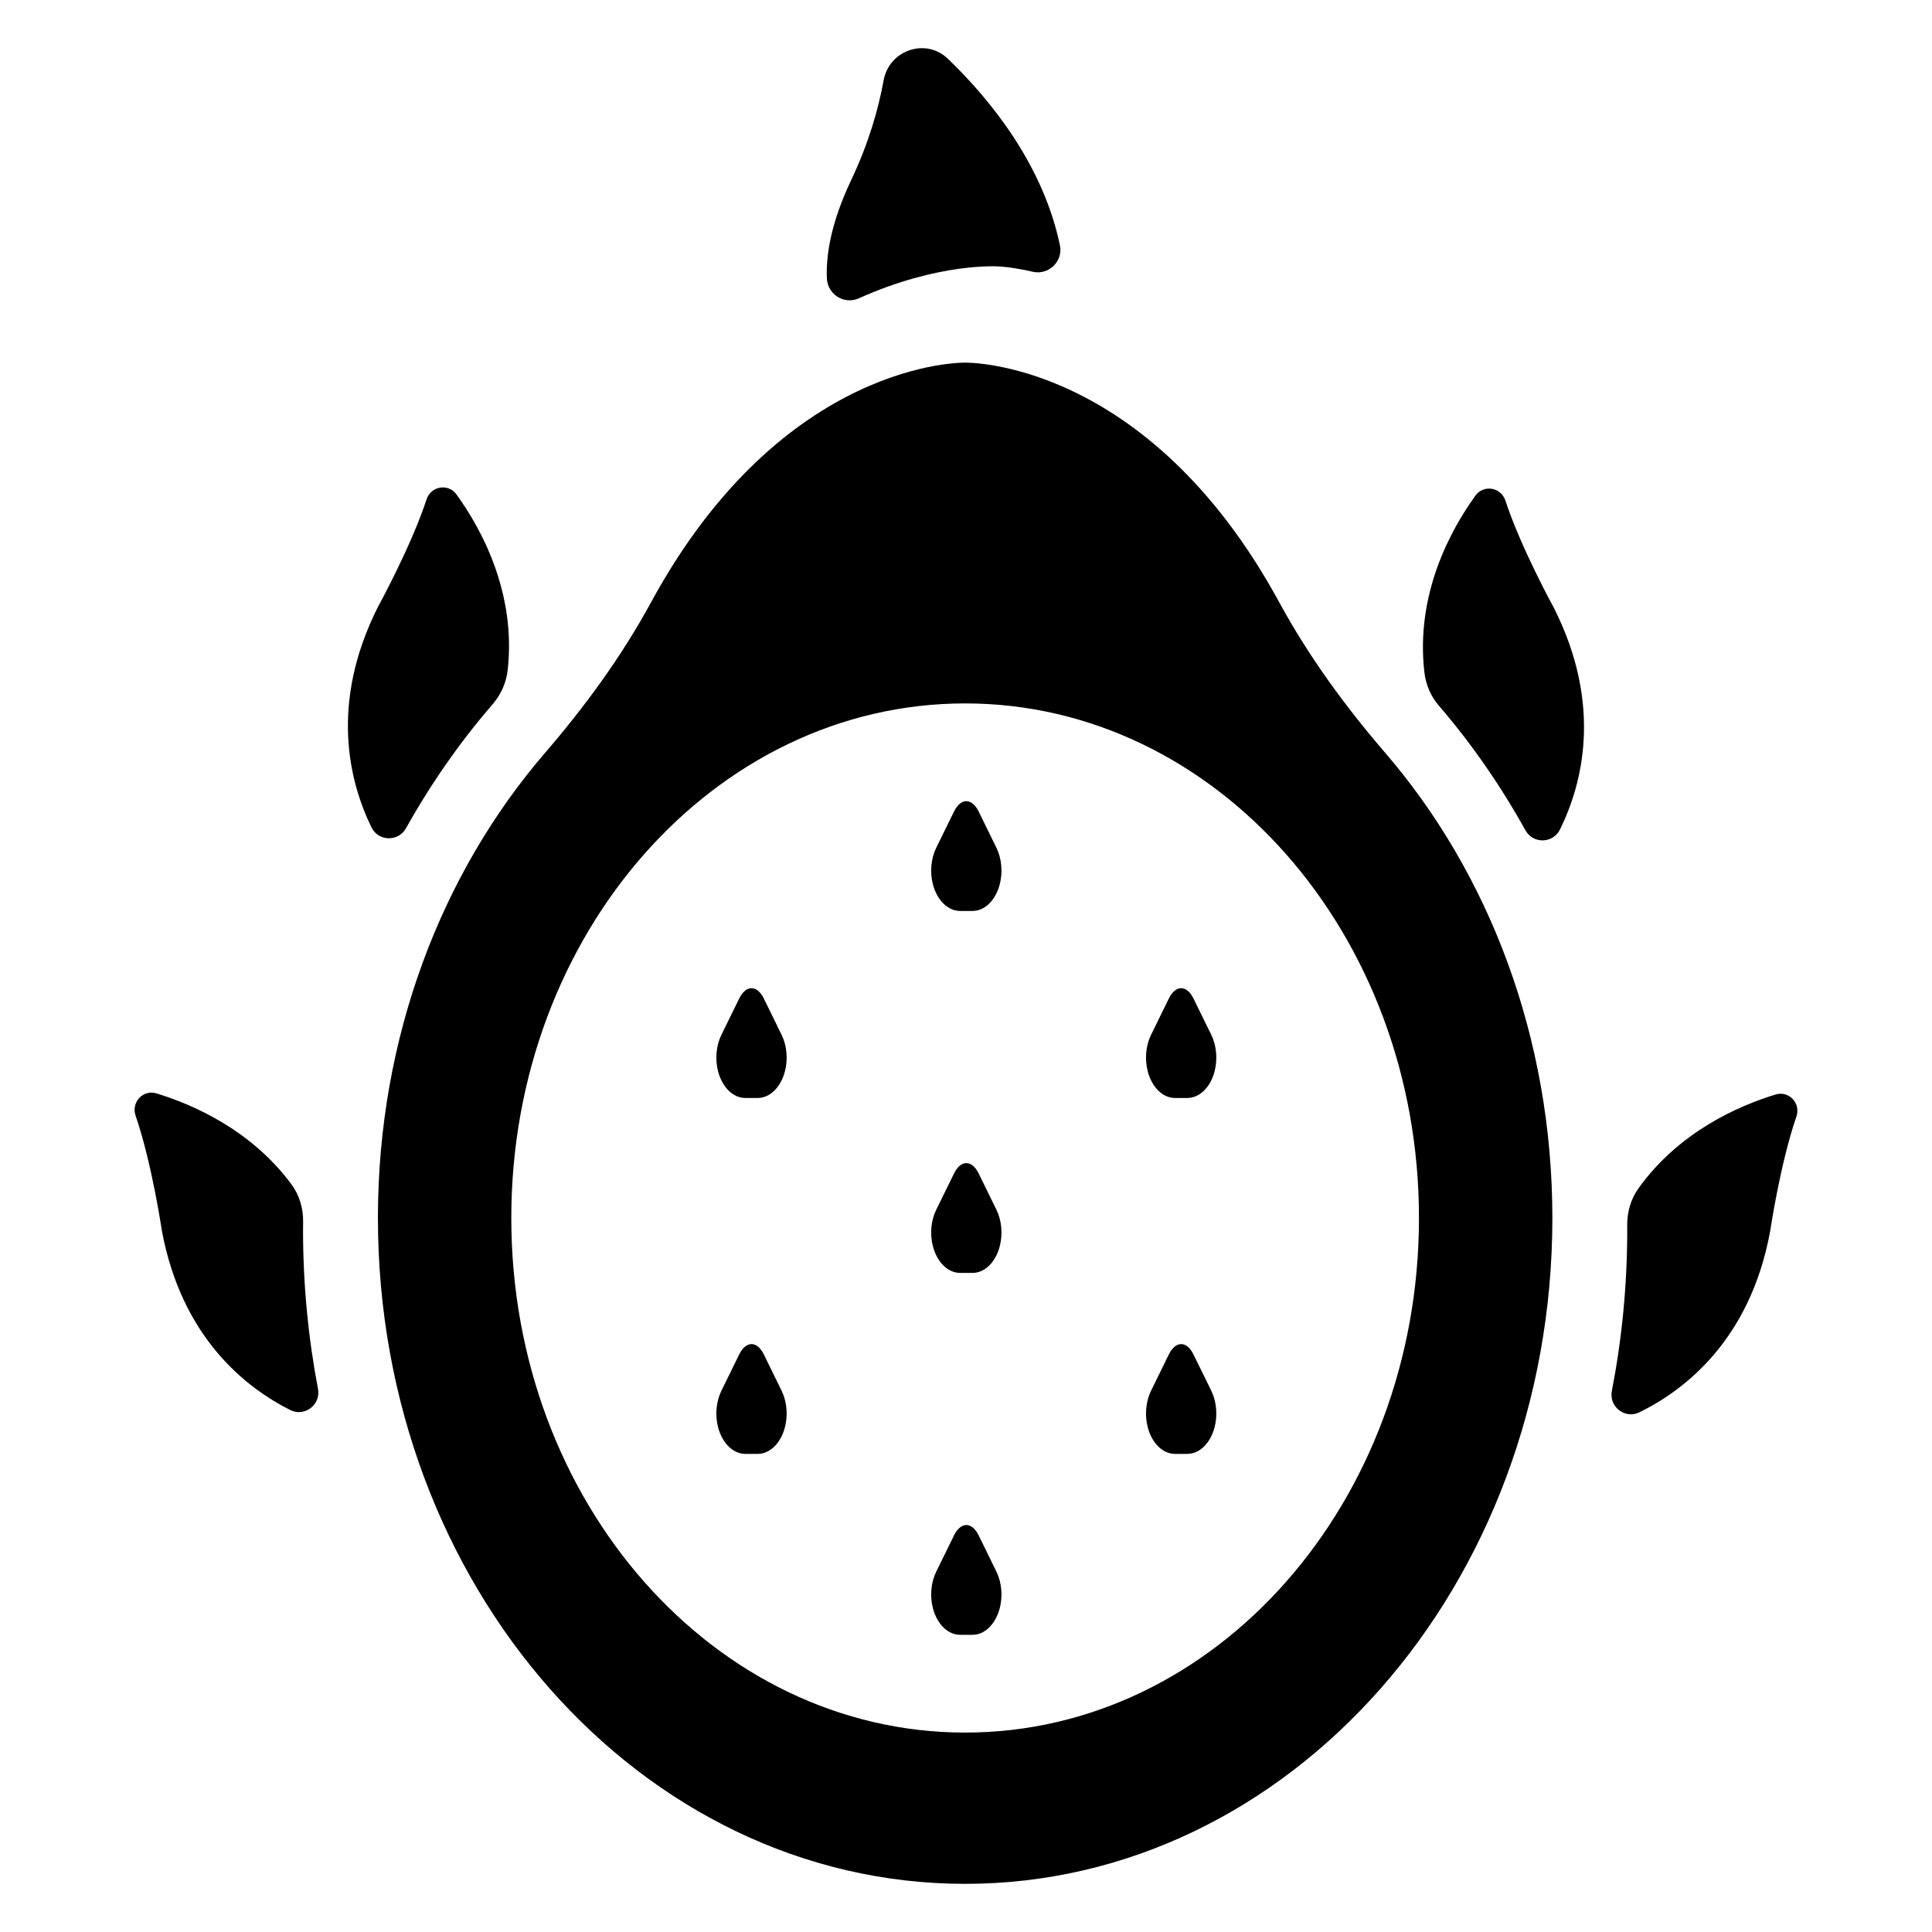
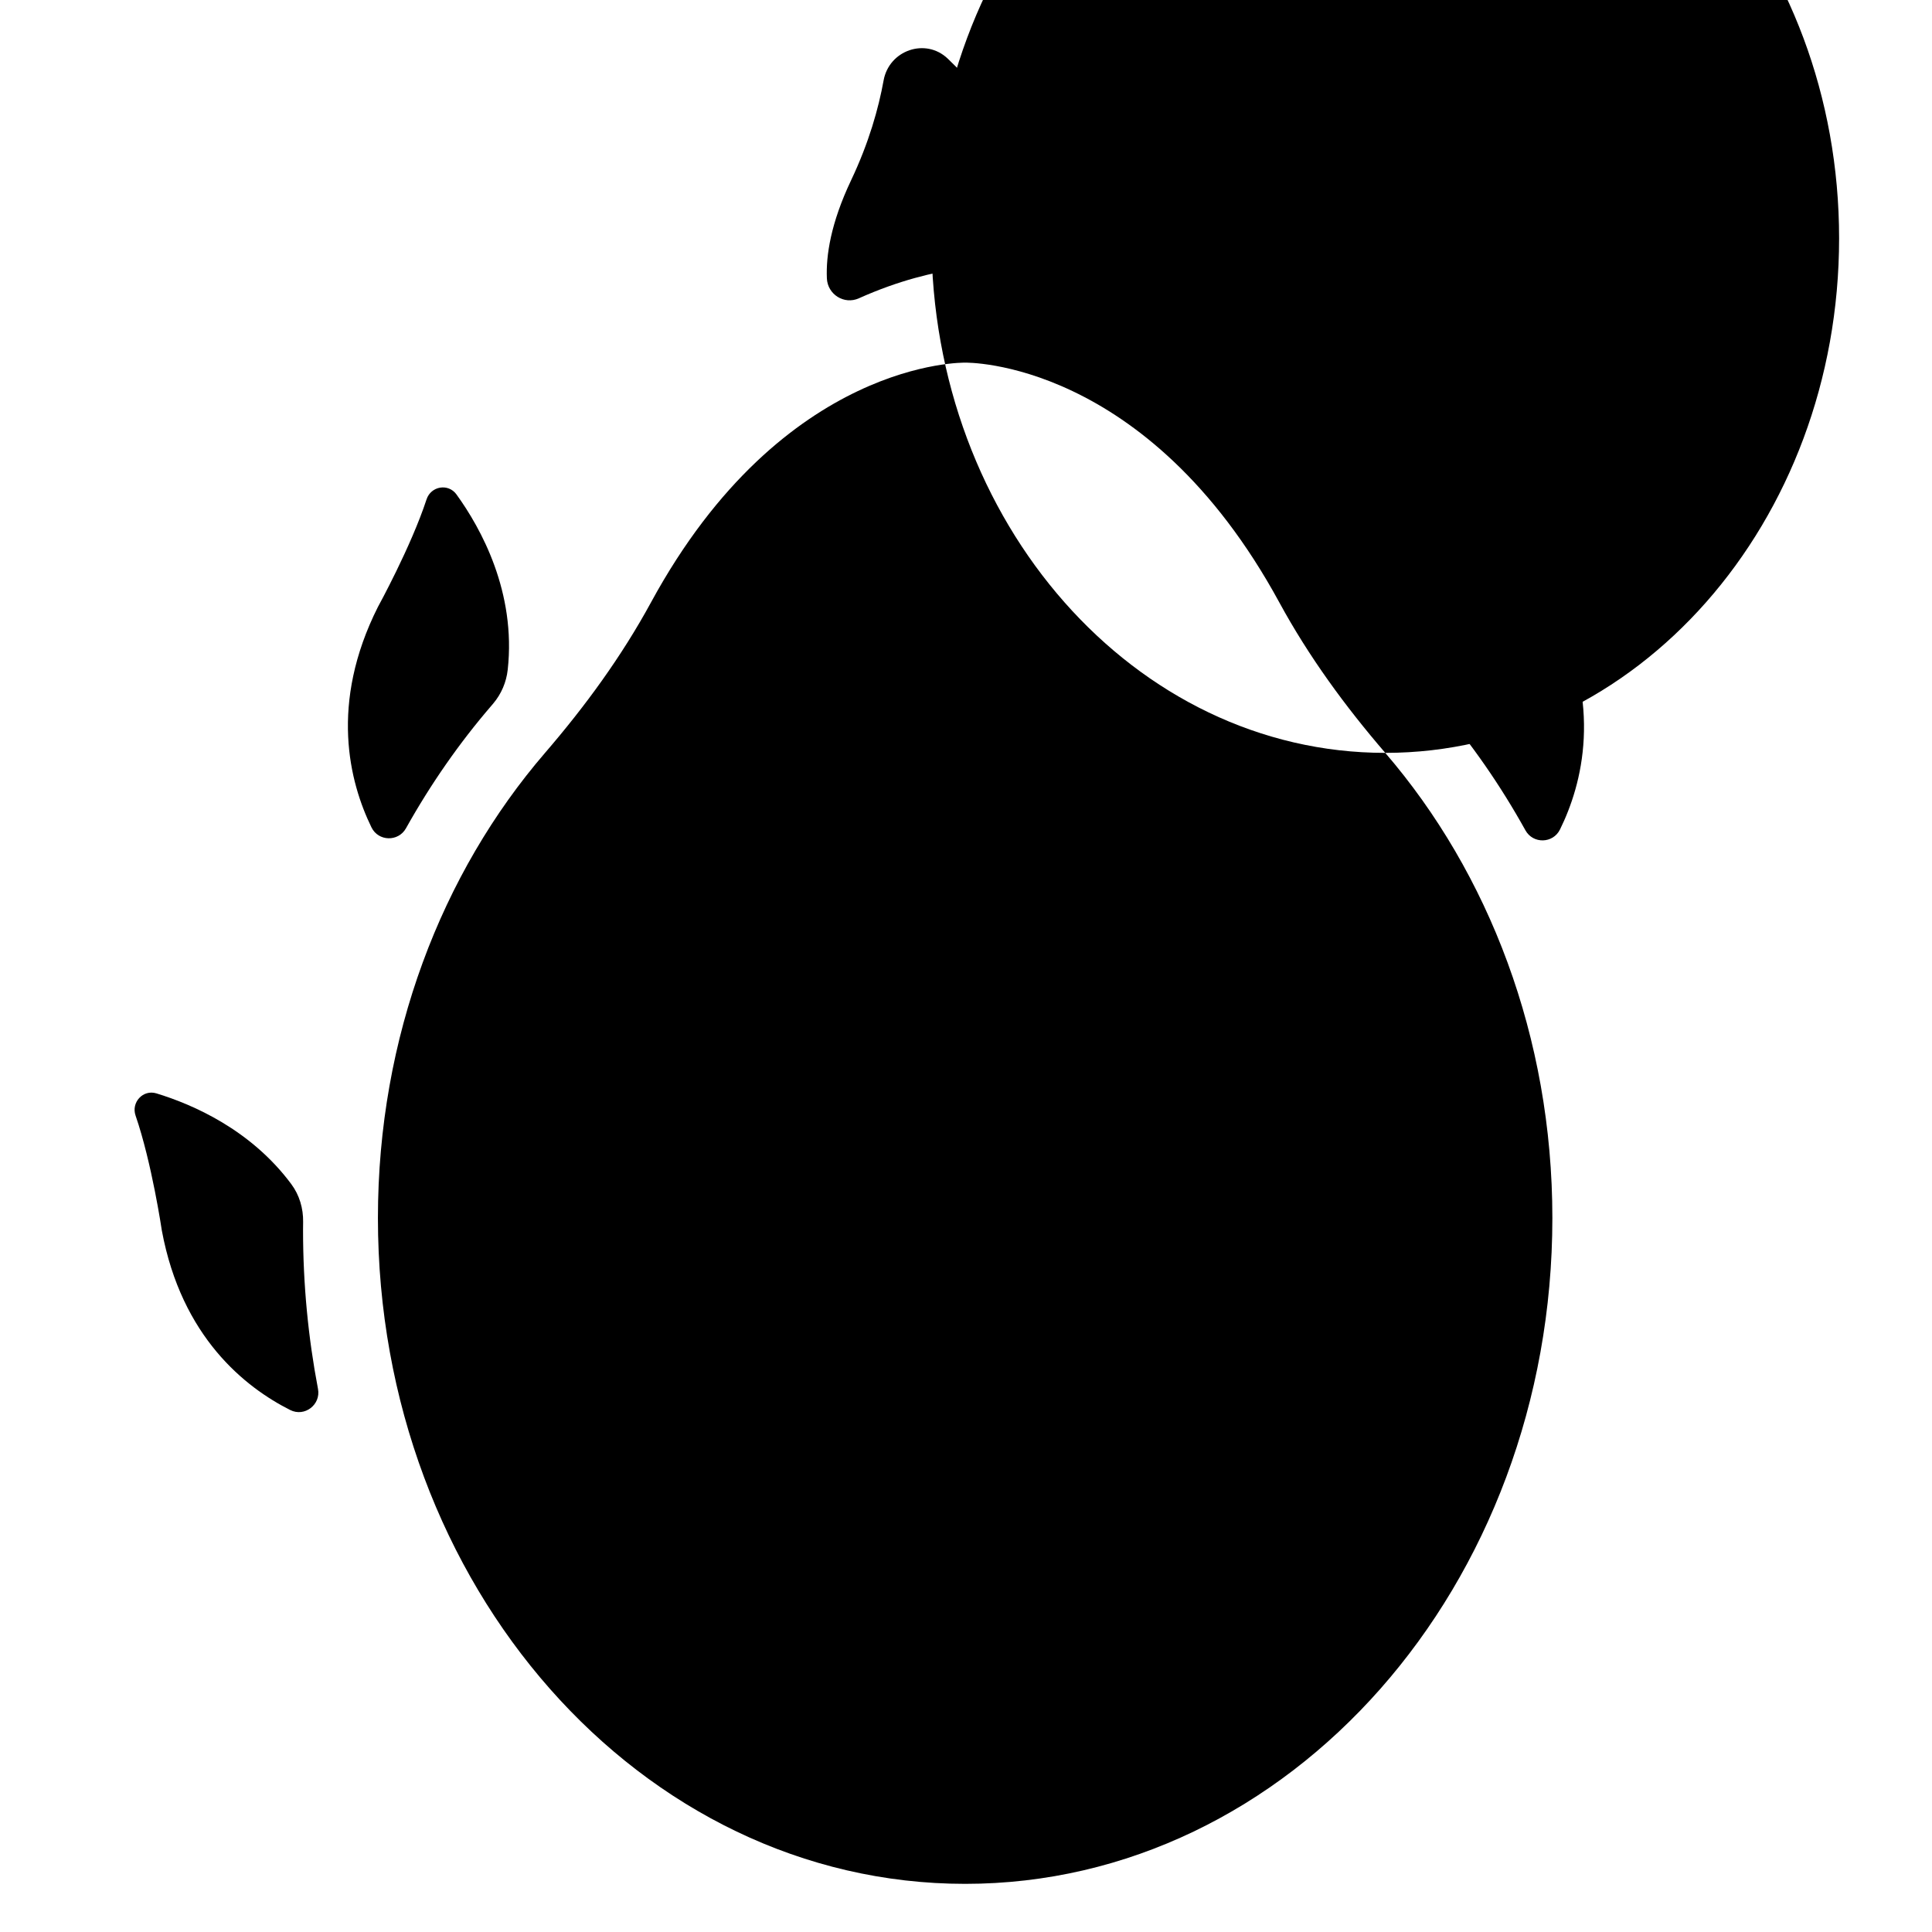
<svg xmlns="http://www.w3.org/2000/svg" fill="#000000" width="800px" height="800px" version="1.1" viewBox="144 144 512 512">
  <g>
    <path d="m278.55 321.5c2.258-20.555-7.051-37.438-13.582-46.473-2.172-3.004-6.769-2.211-7.926 1.312-4.137 12.605-12.895 28.516-12.895 28.516-12.895 25.633-7.559 46.395-1.703 58.41 1.824 3.742 7.113 3.871 9.145 0.238 6.551-11.719 14.137-22.621 22.648-32.5 0.168-0.195 0.336-0.391 0.5-0.59 2.125-2.523 3.453-5.641 3.812-8.914z" />
    <path d="m221.21 457.82c-10.711-14.43-26.102-21.125-35.77-24.066-3.539-1.078-6.719 2.383-5.512 5.883 4.32 12.539 6.961 30.461 6.961 30.461 5.242 28.254 22.082 41.555 34.02 47.57 3.812 1.922 8.164-1.41 7.363-5.602-2.586-13.566-3.961-27.641-3.961-42.082 0-0.715 0.008-1.426 0.02-2.137 0.062-3.59-0.98-7.144-3.121-10.027z" />
    <path d="m548.26 364.05c2.023 3.644 7.309 3.516 9.152-0.223 5.906-11.98 11.402-32.855-1.578-58.664 0 0-8.758-15.91-12.895-28.516-1.156-3.527-5.758-4.312-7.934-1.305-6.566 9.086-15.926 26.105-13.527 46.805 0.375 3.238 1.668 6.344 3.797 8.816 0.012 0.012 0.02 0.023 0.031 0.035 8.645 10.039 16.332 21.125 22.953 33.051z" />
-     <path d="m614.57 434.05c-9.84 2.992-25.625 9.887-36.363 24.879-2.047 2.856-3.027 6.34-2.981 9.855 0.008 0.398 0.008 0.797 0.008 1.195 0 14.648-1.418 28.914-4.078 42.656-0.805 4.168 3.496 7.508 7.309 5.641 11.961-5.867 29.293-19.141 34.625-47.871 0 0 2.648-17.969 6.977-30.508 1.203-3.488-1.961-6.918-5.496-5.848z" />
    <path d="m408.72 214.61s3.352 0.113 8.949 1.406c4.227 0.977 8.121-2.773 7.227-7.016-4.519-21.465-18.434-38.594-29.703-49.434-5.871-5.644-15.578-2.269-17.027 5.742-1.332 7.367-3.871 16.465-8.617 26.465-5.41 11.406-6.676 19.988-6.418 25.996 0.184 4.262 4.582 7.035 8.473 5.285 21.453-9.629 37.117-8.445 37.117-8.445z" />
-     <path d="m511.11 343.52c-10.645-12.355-20.293-25.559-28.086-39.887-35.145-64.605-83.25-63.527-83.25-63.527s-48.109-1.074-83.25 63.527c-7.793 14.328-17.441 27.531-28.086 39.887-27.398 31.805-44.285 75.293-44.285 123.27 0 97.453 69.676 176.45 155.62 176.45 85.949 0 155.62-79 155.62-176.45 0-47.973-16.891-91.461-44.289-123.27zm-111.34 259.63c-66.422 0-120.27-61.055-120.27-136.37 0-75.316 53.844-136.37 120.27-136.37 66.422 0 120.27 61.055 120.27 136.37s-53.848 136.37-120.27 136.37z" />
-     <path d="m403.36 359.07c-1.797-3.668-4.738-3.668-6.539 0l-4.711 9.609c-1.406 2.867-1.727 6.504-0.859 9.762 1.117 4.191 3.984 6.973 7.191 6.973h3.289c3.207 0 6.074-2.781 7.191-6.973 0.867-3.254 0.547-6.894-0.855-9.762z" />
+     <path d="m511.11 343.52c-10.645-12.355-20.293-25.559-28.086-39.887-35.145-64.605-83.25-63.527-83.25-63.527s-48.109-1.074-83.25 63.527c-7.793 14.328-17.441 27.531-28.086 39.887-27.398 31.805-44.285 75.293-44.285 123.27 0 97.453 69.676 176.45 155.62 176.45 85.949 0 155.62-79 155.62-176.45 0-47.973-16.891-91.461-44.289-123.27zc-66.422 0-120.27-61.055-120.27-136.37 0-75.316 53.844-136.37 120.27-136.37 66.422 0 120.27 61.055 120.27 136.37s-53.848 136.37-120.27 136.37z" />
    <path d="m403.36 454.99c-1.797-3.668-4.738-3.668-6.539 0l-4.711 9.609c-1.406 2.867-1.727 6.504-0.859 9.762 1.117 4.191 3.984 6.973 7.191 6.973h3.289c3.207 0 6.074-2.781 7.191-6.973 0.867-3.258 0.547-6.894-0.855-9.762z" />
    <path d="m346.43 408.63c-1.797-3.668-4.738-3.668-6.539 0l-4.711 9.609c-1.406 2.867-1.727 6.508-0.859 9.762 1.117 4.191 3.984 6.973 7.191 6.973h3.289c3.207 0 6.074-2.781 7.191-6.973 0.867-3.254 0.547-6.894-0.859-9.762z" />
-     <path d="m460.29 408.63c-1.797-3.668-4.738-3.668-6.539 0l-4.707 9.609c-1.406 2.867-1.727 6.508-0.859 9.762 1.117 4.191 3.984 6.973 7.191 6.973h3.289c3.207 0 6.074-2.781 7.191-6.973 0.867-3.254 0.547-6.894-0.855-9.762z" />
    <path d="m346.43 502.95c-1.797-3.668-4.738-3.668-6.539 0l-4.711 9.609c-1.406 2.867-1.727 6.508-0.859 9.762 1.117 4.191 3.984 6.973 7.191 6.973h3.289c3.207 0 6.074-2.781 7.191-6.973 0.867-3.254 0.547-6.894-0.859-9.762z" />
    <path d="m460.29 502.95c-1.797-3.668-4.738-3.668-6.539 0l-4.707 9.609c-1.406 2.867-1.727 6.508-0.859 9.762 1.117 4.191 3.984 6.973 7.191 6.973h3.289c3.207 0 6.074-2.781 7.191-6.973 0.867-3.254 0.547-6.894-0.855-9.762z" />
-     <path d="m403.36 550.9c-1.797-3.668-4.738-3.668-6.539 0l-4.711 9.609c-1.406 2.867-1.727 6.504-0.859 9.762 1.117 4.191 3.984 6.973 7.191 6.973h3.289c3.207 0 6.074-2.781 7.191-6.973 0.867-3.254 0.547-6.894-0.855-9.762z" />
  </g>
</svg>